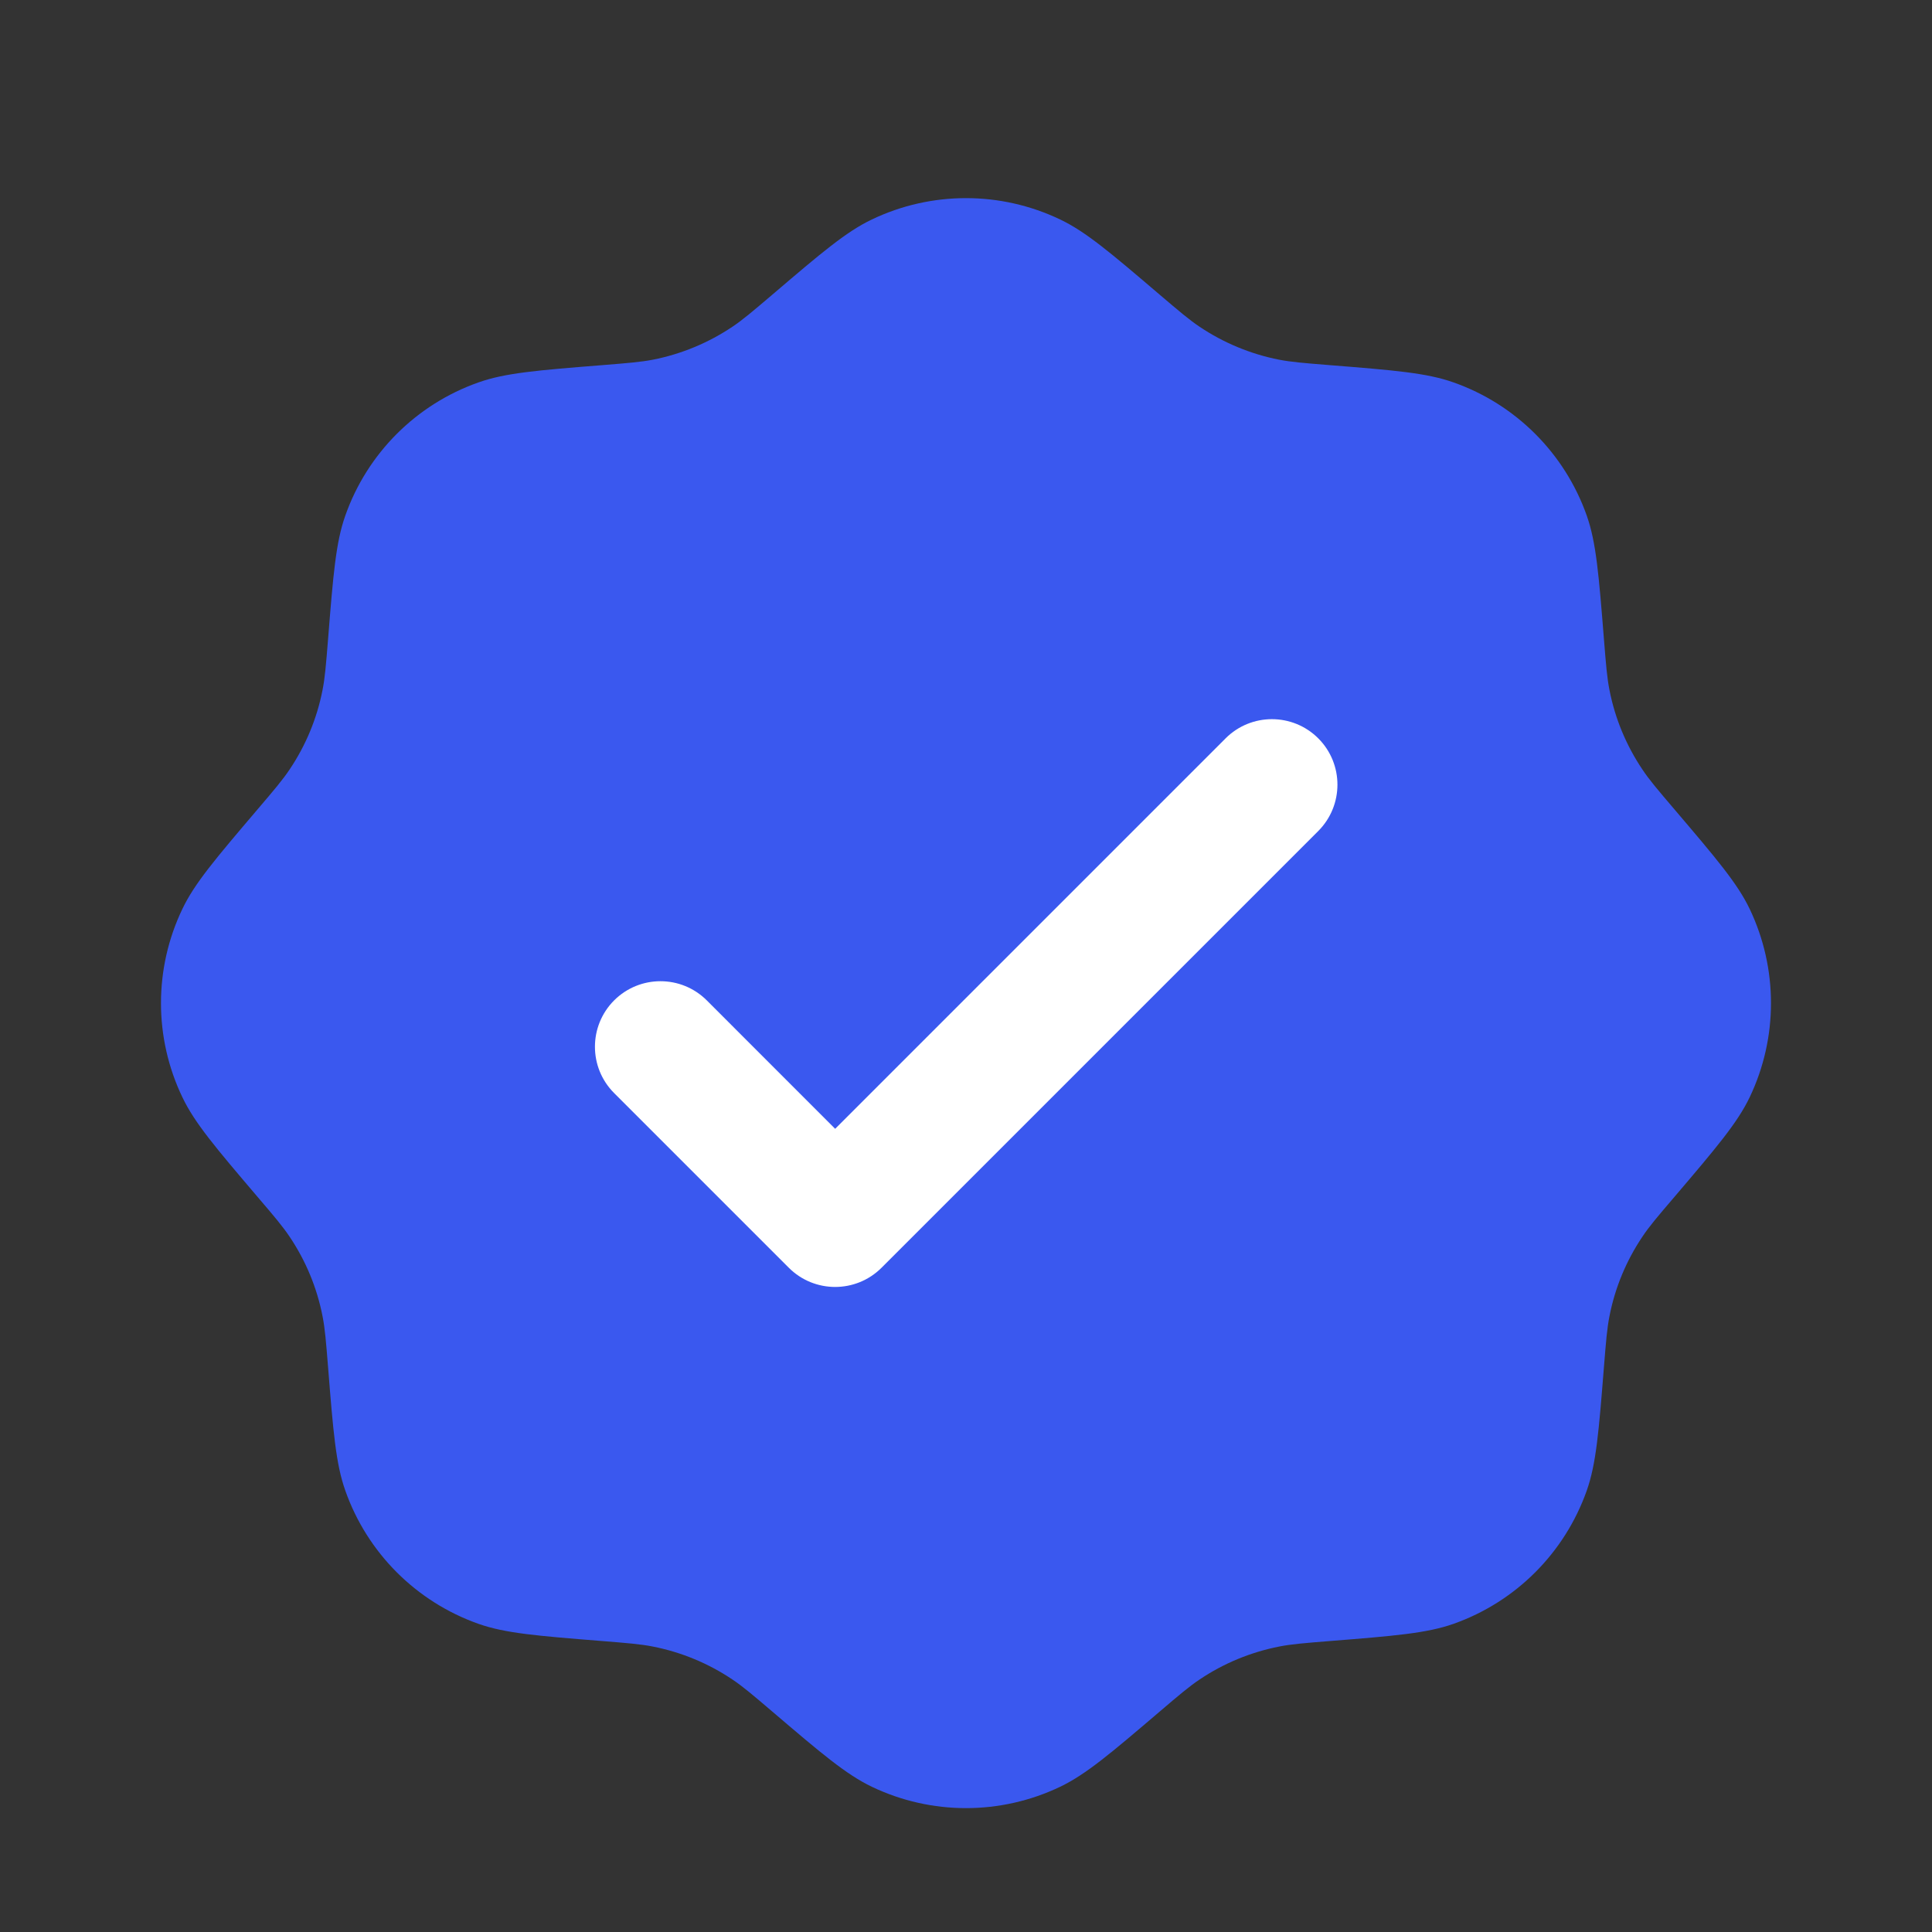
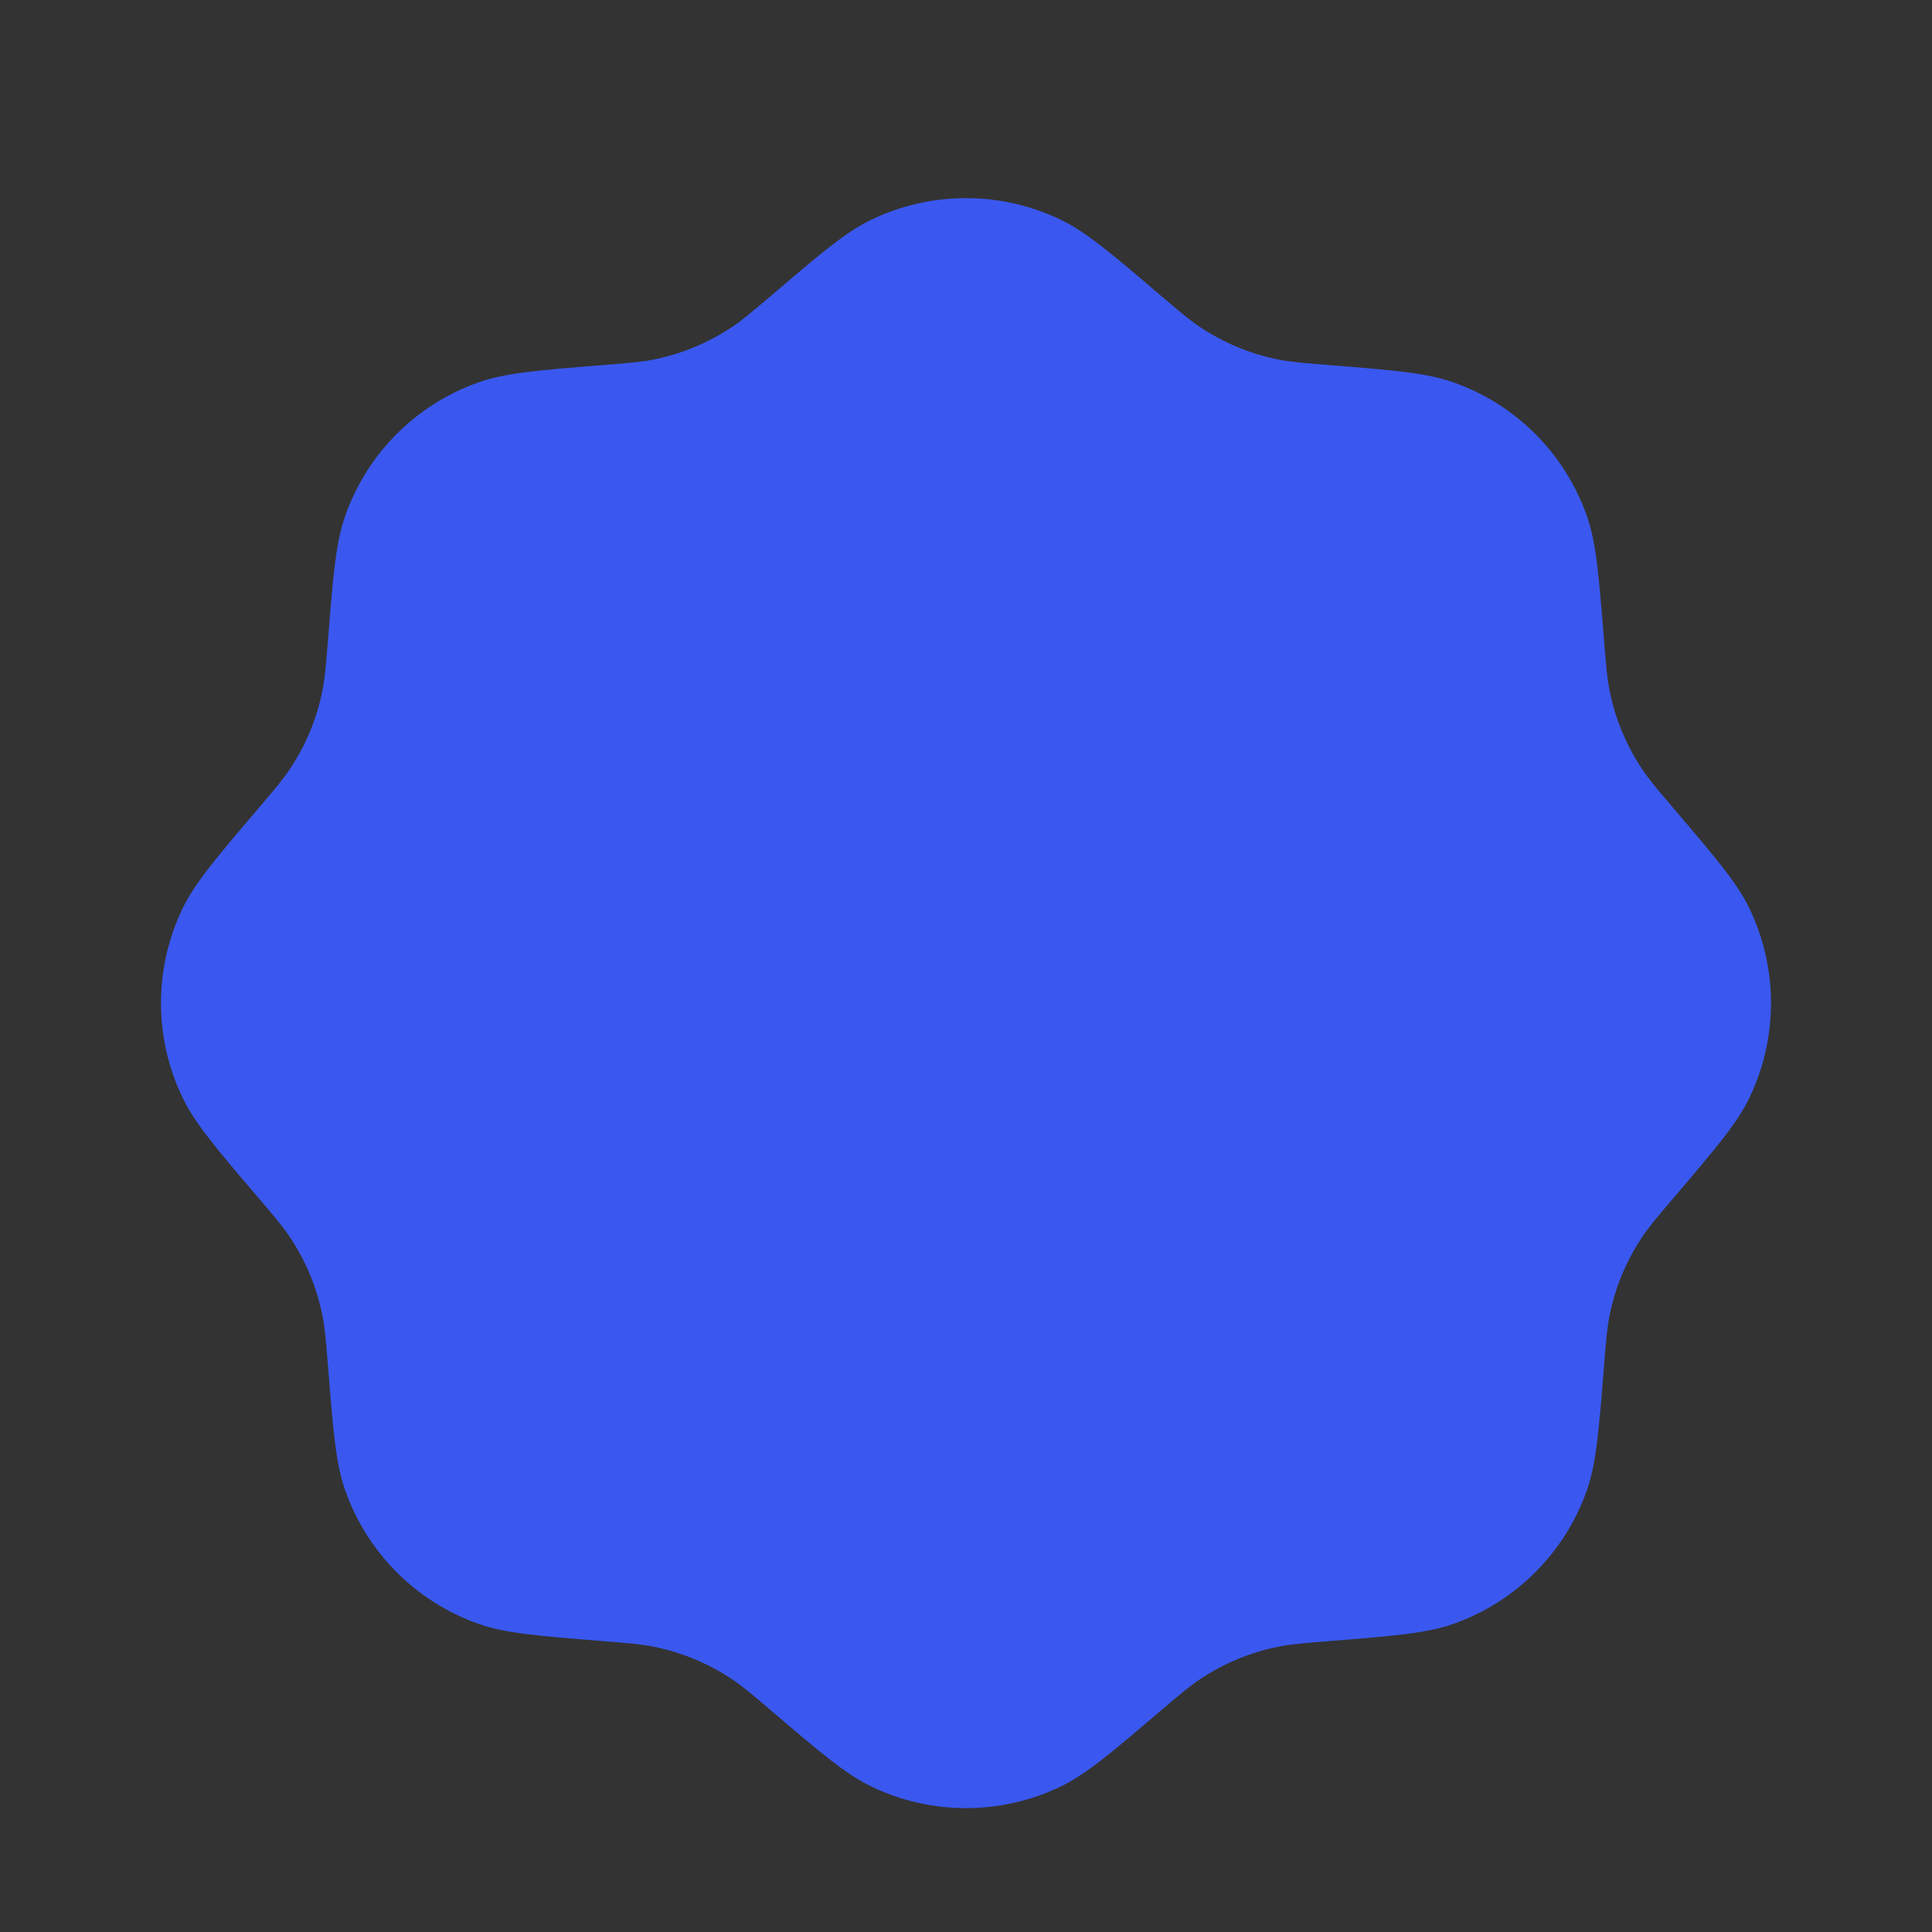
<svg xmlns="http://www.w3.org/2000/svg" width="30" height="30" viewBox="0 0 30 30" fill="none">
  <rect x="0" y="0" width="30" height="30" fill="#333333" stroke="none" />
  <path d="M11.991 4.577C11.686 4.836 11.534 4.966 11.371 5.075C10.999 5.324 10.58 5.498 10.14 5.585C9.948 5.622 9.749 5.638 9.35 5.67C8.348 5.75 7.848 5.79 7.43 5.938C6.463 6.279 5.703 7.039 5.362 8.006C5.214 8.424 5.174 8.925 5.094 9.926C5.062 10.325 5.046 10.524 5.008 10.716C4.922 11.156 4.748 11.575 4.498 11.947C4.389 12.11 4.26 12.262 4 12.567C3.349 13.332 3.023 13.714 2.832 14.114C2.389 15.039 2.389 16.114 2.832 17.038C3.023 17.438 3.349 17.821 4 18.586C4.26 18.89 4.389 19.042 4.498 19.205C4.748 19.577 4.922 19.996 5.008 20.436C5.046 20.628 5.062 20.827 5.094 21.226C5.174 22.228 5.214 22.729 5.362 23.146C5.703 24.113 6.463 24.873 7.43 25.215C7.847 25.362 8.348 25.402 9.35 25.482C9.749 25.514 9.948 25.53 10.14 25.568C10.58 25.655 10.999 25.828 11.371 26.078C11.534 26.187 11.686 26.316 11.991 26.576C12.755 27.228 13.138 27.553 13.538 27.745C14.463 28.187 15.537 28.187 16.462 27.745C16.862 27.553 17.245 27.228 18.009 26.576C18.314 26.316 18.466 26.187 18.629 26.078C19.001 25.828 19.42 25.655 19.86 25.568C20.052 25.53 20.251 25.514 20.65 25.482C21.651 25.402 22.152 25.362 22.57 25.215C23.537 24.873 24.297 24.113 24.639 23.146C24.786 22.729 24.826 22.228 24.906 21.226C24.938 20.828 24.954 20.628 24.992 20.436C25.078 19.996 25.252 19.577 25.502 19.205C25.61 19.042 25.74 18.89 26 18.586C26.651 17.821 26.977 17.438 27.169 17.038C27.61 16.114 27.61 15.039 27.169 14.114C26.977 13.714 26.651 13.332 26 12.567C25.74 12.262 25.61 12.11 25.502 11.947C25.252 11.575 25.078 11.156 24.992 10.716C24.954 10.524 24.938 10.325 24.906 9.926C24.826 8.925 24.786 8.424 24.639 8.006C24.297 7.039 23.537 6.279 22.57 5.938C22.152 5.79 21.652 5.75 20.65 5.67C20.251 5.638 20.052 5.622 19.86 5.585C19.42 5.498 19.001 5.324 18.629 5.075C18.466 4.966 18.314 4.836 18.009 4.577C17.245 3.925 16.862 3.599 16.462 3.408C15.537 2.966 14.463 2.966 13.538 3.408C13.138 3.599 12.755 3.925 11.991 4.577Z" fill="#3A58EF" />
-   <path d="M20.47 12.904C20.867 12.506 20.867 11.862 20.47 11.465C20.073 11.068 19.428 11.068 19.031 11.465L12.968 17.528L10.975 15.534C10.578 15.137 9.934 15.137 9.536 15.534C9.139 15.932 9.139 16.576 9.536 16.973L12.249 19.686C12.646 20.083 13.29 20.083 13.688 19.686L20.47 12.904Z" fill="white" />
</svg>